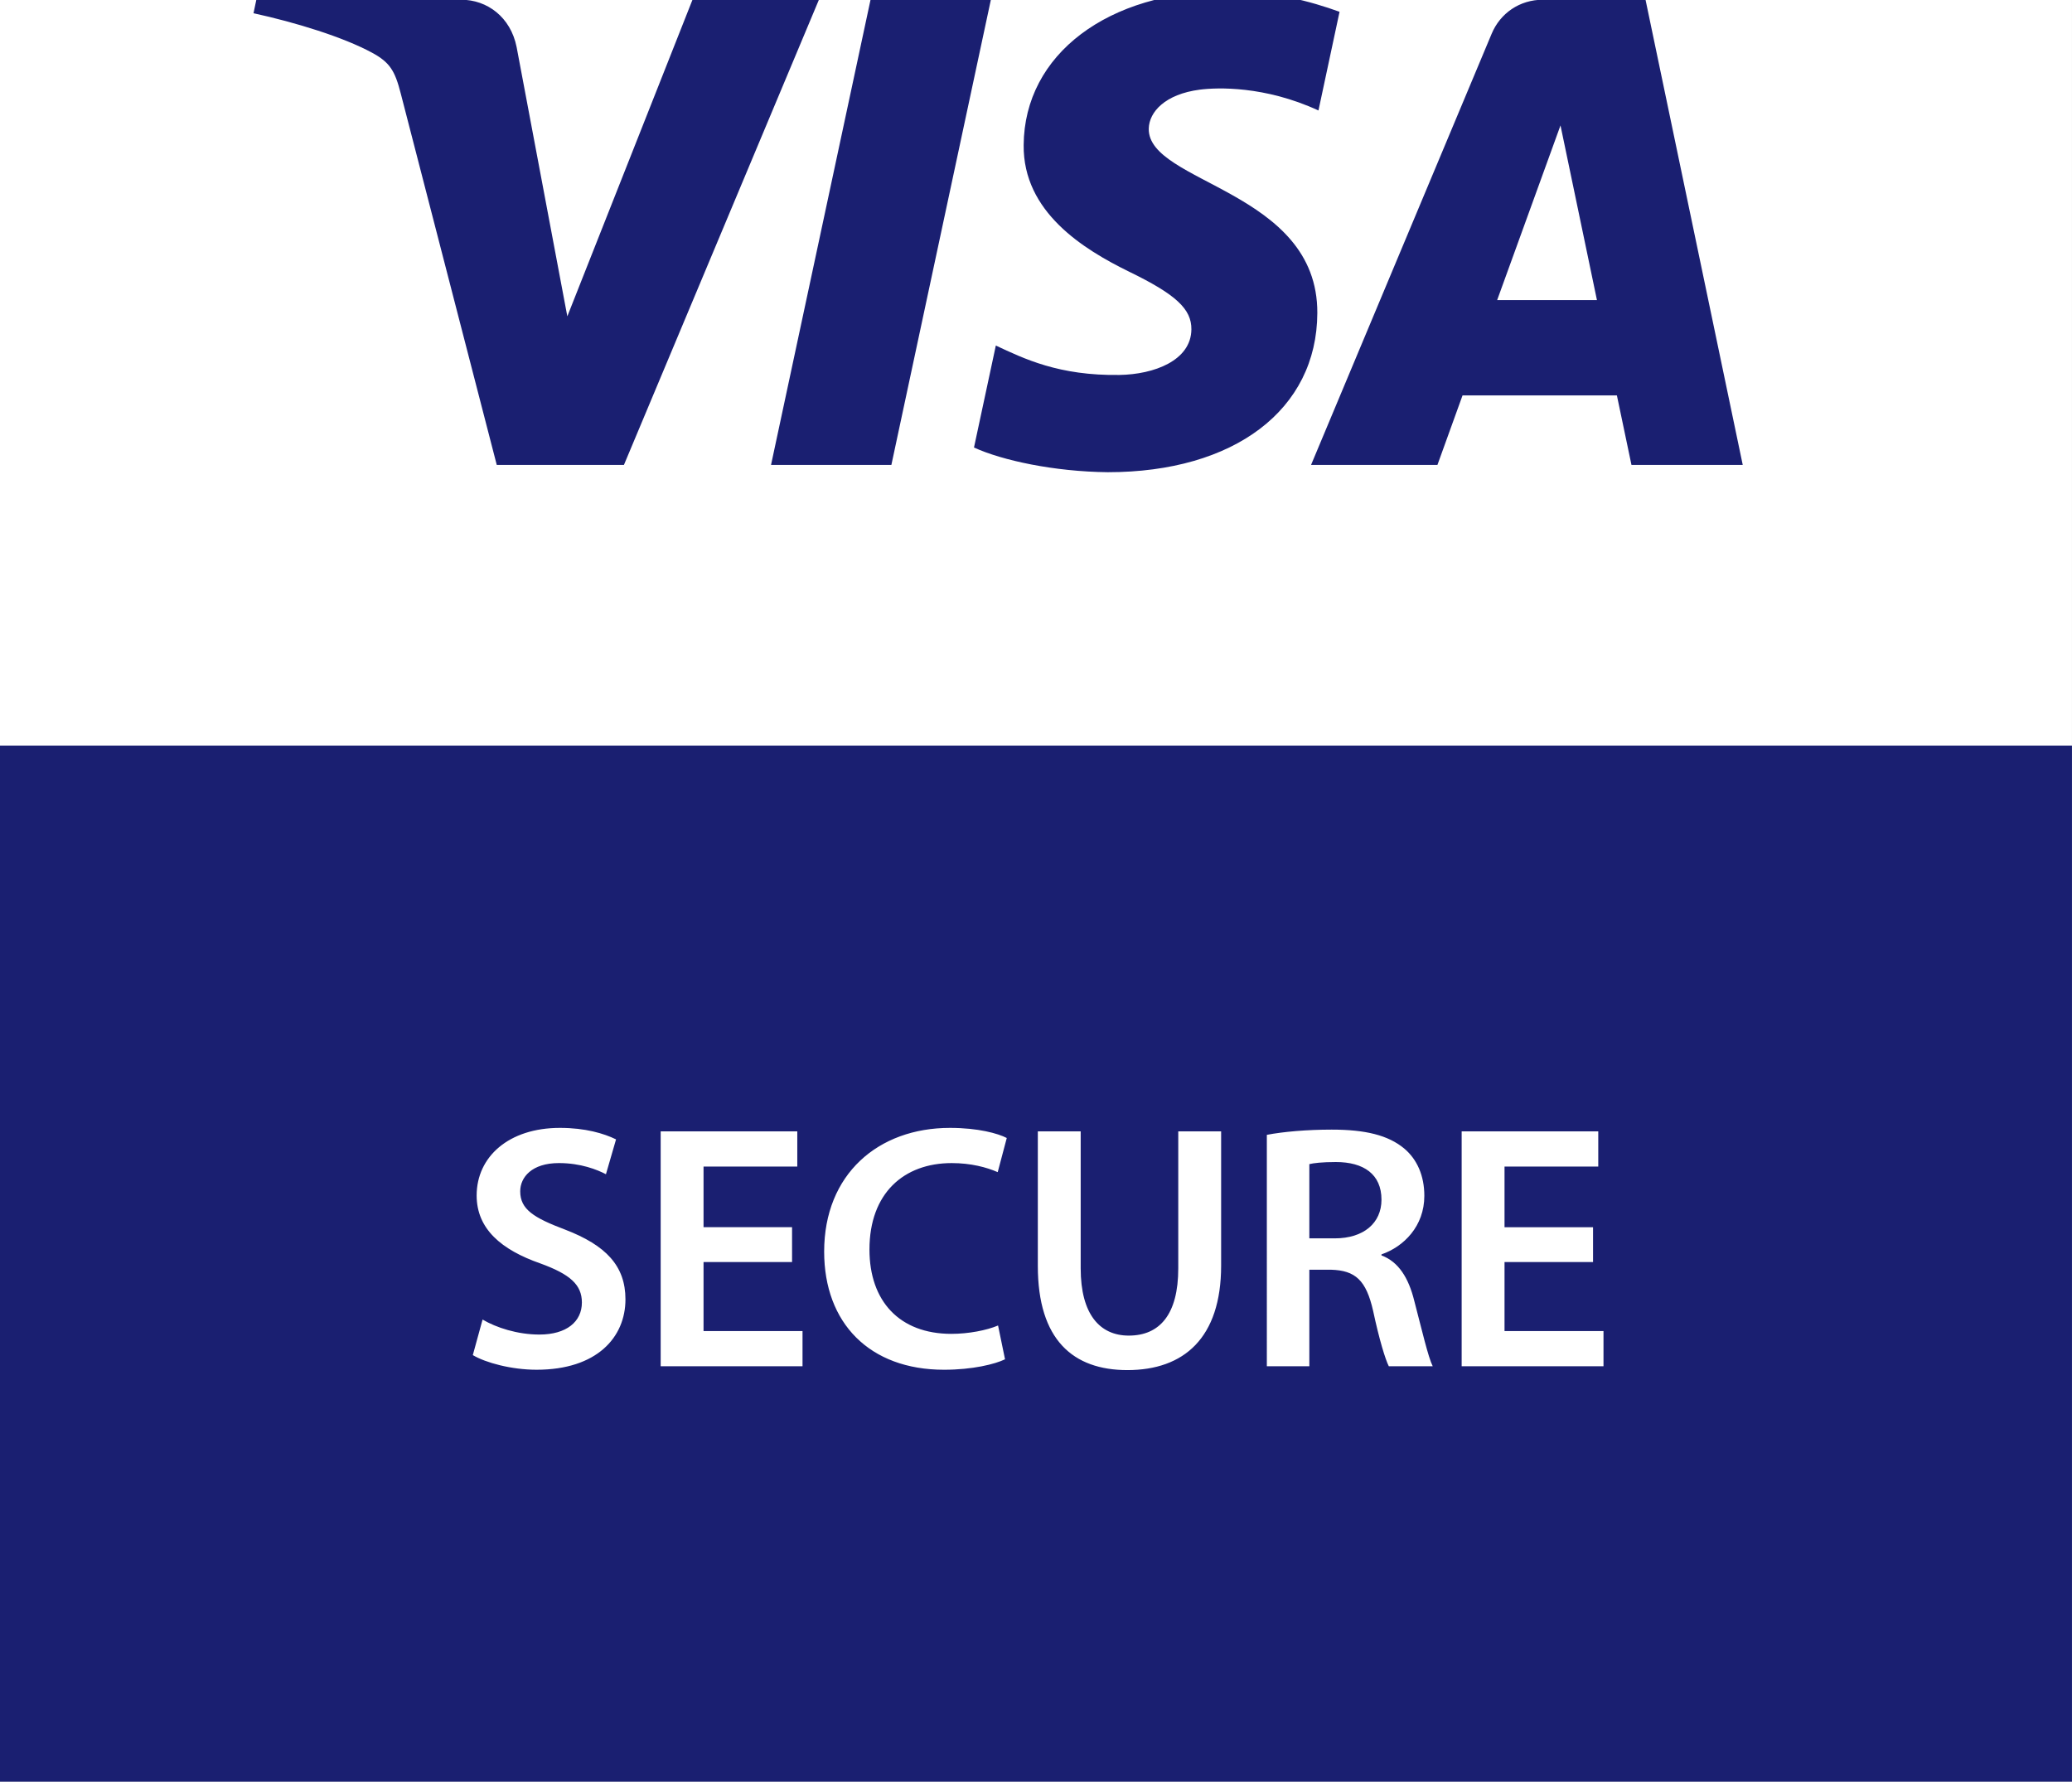
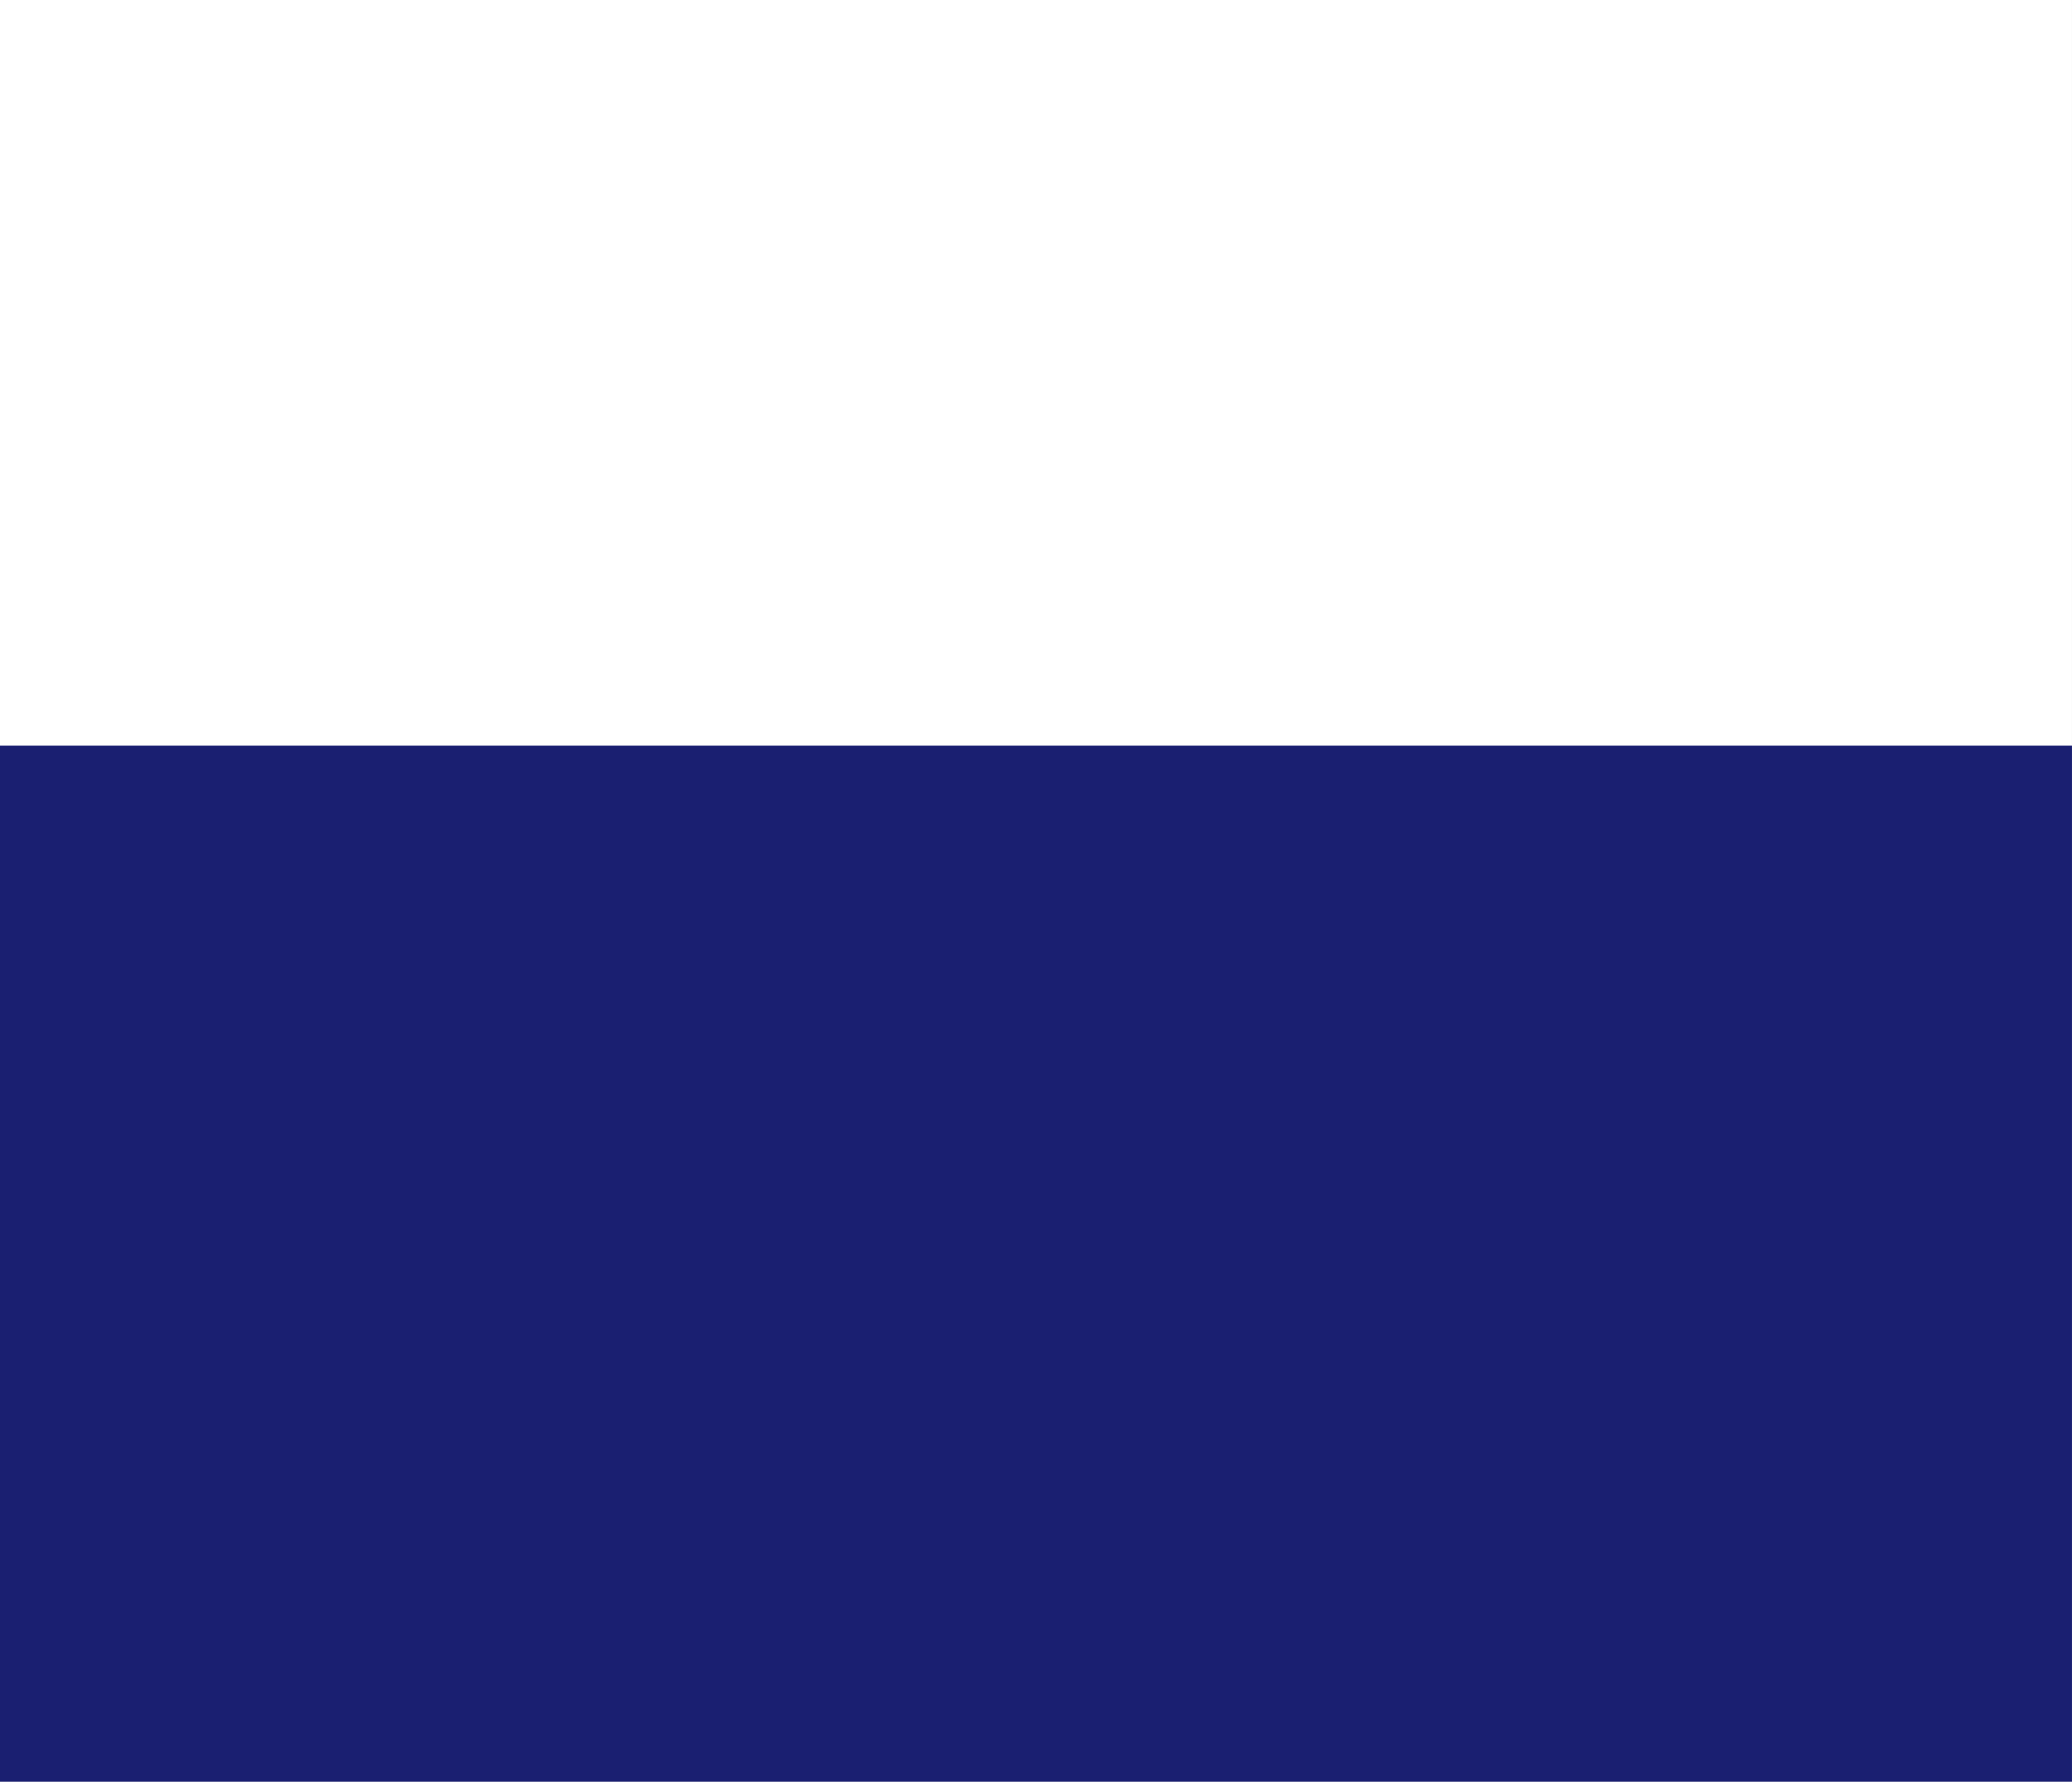
<svg xmlns="http://www.w3.org/2000/svg" width="264" height="227" viewBox="0 37 264 227">
  <rect x="0" y="37" width="264" height="227" fill="#808080" stroke="none" />
  <defs>
    <clipPath id="a">
-       <path d="M0 198h198V0H0z" />
-     </clipPath>
+       </clipPath>
  </defs>
  <path fill="#fff" d="M0 263.997h263.997V0H0z" />
  <path fill="#1a1f71" d="M0 263.997h263.997V131.999H0z" />
  <g clip-path="url(#a)" transform="matrix(1.333 0 0 -1.333 0 264)">
-     <path fill="#1a1f71" d="M94.712 170.319l-9.51-44.461h-11.503l9.511 44.461zm48.392-28.709l6.054 16.696 3.484-16.696zm12.838-15.752h10.636l-9.292 44.461h-9.811c-2.211 0-4.075-1.282-4.9-3.259l-17.259-41.202h12.08l2.398 6.64h14.755zm-30.027 14.515c.05 11.734-16.221 12.384-16.112 17.627.035 1.593 1.555 3.29 4.877 3.724 1.647.212 6.192.384 11.344-1.99l2.015 9.432c-2.767 1.001-6.328 1.965-10.759 1.965-11.371 0-19.37-6.04-19.434-14.696-.073-6.401 5.714-9.97 10.065-12.102 4.486-2.179 5.989-3.576 5.967-5.523-.031-2.983-3.577-4.304-6.879-4.354-5.786-.09-9.14 1.564-11.813 2.81l-2.088-9.747c2.692-1.232 7.652-2.304 12.788-2.359 12.089 0 19.993 5.969 20.029 15.213m-47.639 29.946l-18.637-44.461h-12.157l-9.172 35.483c-.556 2.182-1.041 2.984-2.732 3.906-2.766 1.502-7.332 2.907-11.347 3.781l.272 1.291h19.572c2.493 0 4.736-1.659 5.307-4.531l4.845-25.73 11.965 30.261z" />
+     <path fill="#1a1f71" d="M94.712 170.319l-9.51-44.461h-11.503l9.511 44.461zm48.392-28.709l6.054 16.696 3.484-16.696zm12.838-15.752h10.636h-9.811c-2.211 0-4.075-1.282-4.9-3.259l-17.259-41.202h12.08l2.398 6.64h14.755zm-30.027 14.515c.05 11.734-16.221 12.384-16.112 17.627.035 1.593 1.555 3.29 4.877 3.724 1.647.212 6.192.384 11.344-1.99l2.015 9.432c-2.767 1.001-6.328 1.965-10.759 1.965-11.371 0-19.37-6.04-19.434-14.696-.073-6.401 5.714-9.97 10.065-12.102 4.486-2.179 5.989-3.576 5.967-5.523-.031-2.983-3.577-4.304-6.879-4.354-5.786-.09-9.14 1.564-11.813 2.81l-2.088-9.747c2.692-1.232 7.652-2.304 12.788-2.359 12.089 0 19.993 5.969 20.029 15.213m-47.639 29.946l-18.637-44.461h-12.157l-9.172 35.483c-.556 2.182-1.041 2.984-2.732 3.906-2.766 1.502-7.332 2.907-11.347 3.781l.272 1.291h19.572c2.493 0 4.736-1.659 5.307-4.531l4.845-25.73 11.965 30.261z" />
    <path fill="#fff" d="M46.126 44.17c1.299-.767 3.331-1.433 5.43-1.433 2.598 0 4.063 1.233 4.063 3.065 0 1.699-1.132 2.698-3.964 3.73-3.73 1.3-6.095 3.298-6.095 6.496 0 3.698 3.064 6.462 7.961 6.462 2.432 0 4.197-.533 5.363-1.099l-.966-3.331c-.833.433-2.398 1.066-4.497 1.066-2.598 0-3.697-1.366-3.697-2.698 0-1.733 1.298-2.531 4.297-3.664 3.897-1.499 5.762-3.465 5.762-6.662 0-3.631-2.731-6.729-8.494-6.729-2.398 0-4.863.666-6.096 1.399zM75.708 49.666h-8.461V43.07h9.461v-3.364H63.15v22.451h13.058v-3.364h-8.961v-5.796h8.461zm20.356-9.294c-.966-.466-3.098-.999-5.829-.999-7.129 0-11.459 4.464-11.459 11.292 0 7.394 5.163 11.825 12.025 11.825 2.698 0 4.597-.533 5.43-.966l-.866-3.264c-1.066.466-2.565.866-4.397.866-4.564 0-7.862-2.865-7.862-8.261 0-4.931 2.865-8.061 7.828-8.061 1.632 0 3.365.333 4.464.799zm7.232 21.785v-13.091c0-4.397 1.832-6.429 4.597-6.429 2.965 0 4.73 2.032 4.73 6.429v13.091h4.097v-12.824c0-6.929-3.564-9.993-8.96-9.993-5.197 0-8.561 2.897-8.561 9.959v12.858zm21.855-10.226h2.432c2.765 0 4.464 1.466 4.464 3.697 0 2.432-1.699 3.598-4.364 3.598-1.3 0-2.132-.1-2.532-.2zm-4.062 9.894c1.564.299 3.83.499 6.195.499 3.23 0 5.396-.533 6.928-1.799 1.232-1.032 1.931-2.598 1.931-4.531 0-2.897-1.965-4.862-4.096-5.595v-.1c1.631-.599 2.598-2.165 3.131-4.33.733-2.799 1.332-5.396 1.766-6.263h-4.197c-.334.666-.901 2.498-1.5 5.296-.666 2.932-1.699 3.865-4.03 3.931h-2.066v-9.227h-4.062zm31.18-12.159h-8.461V43.07h9.46v-3.364h-13.557v22.451h13.057v-3.364h-8.96v-5.796h8.461z" />
  </g>
</svg>